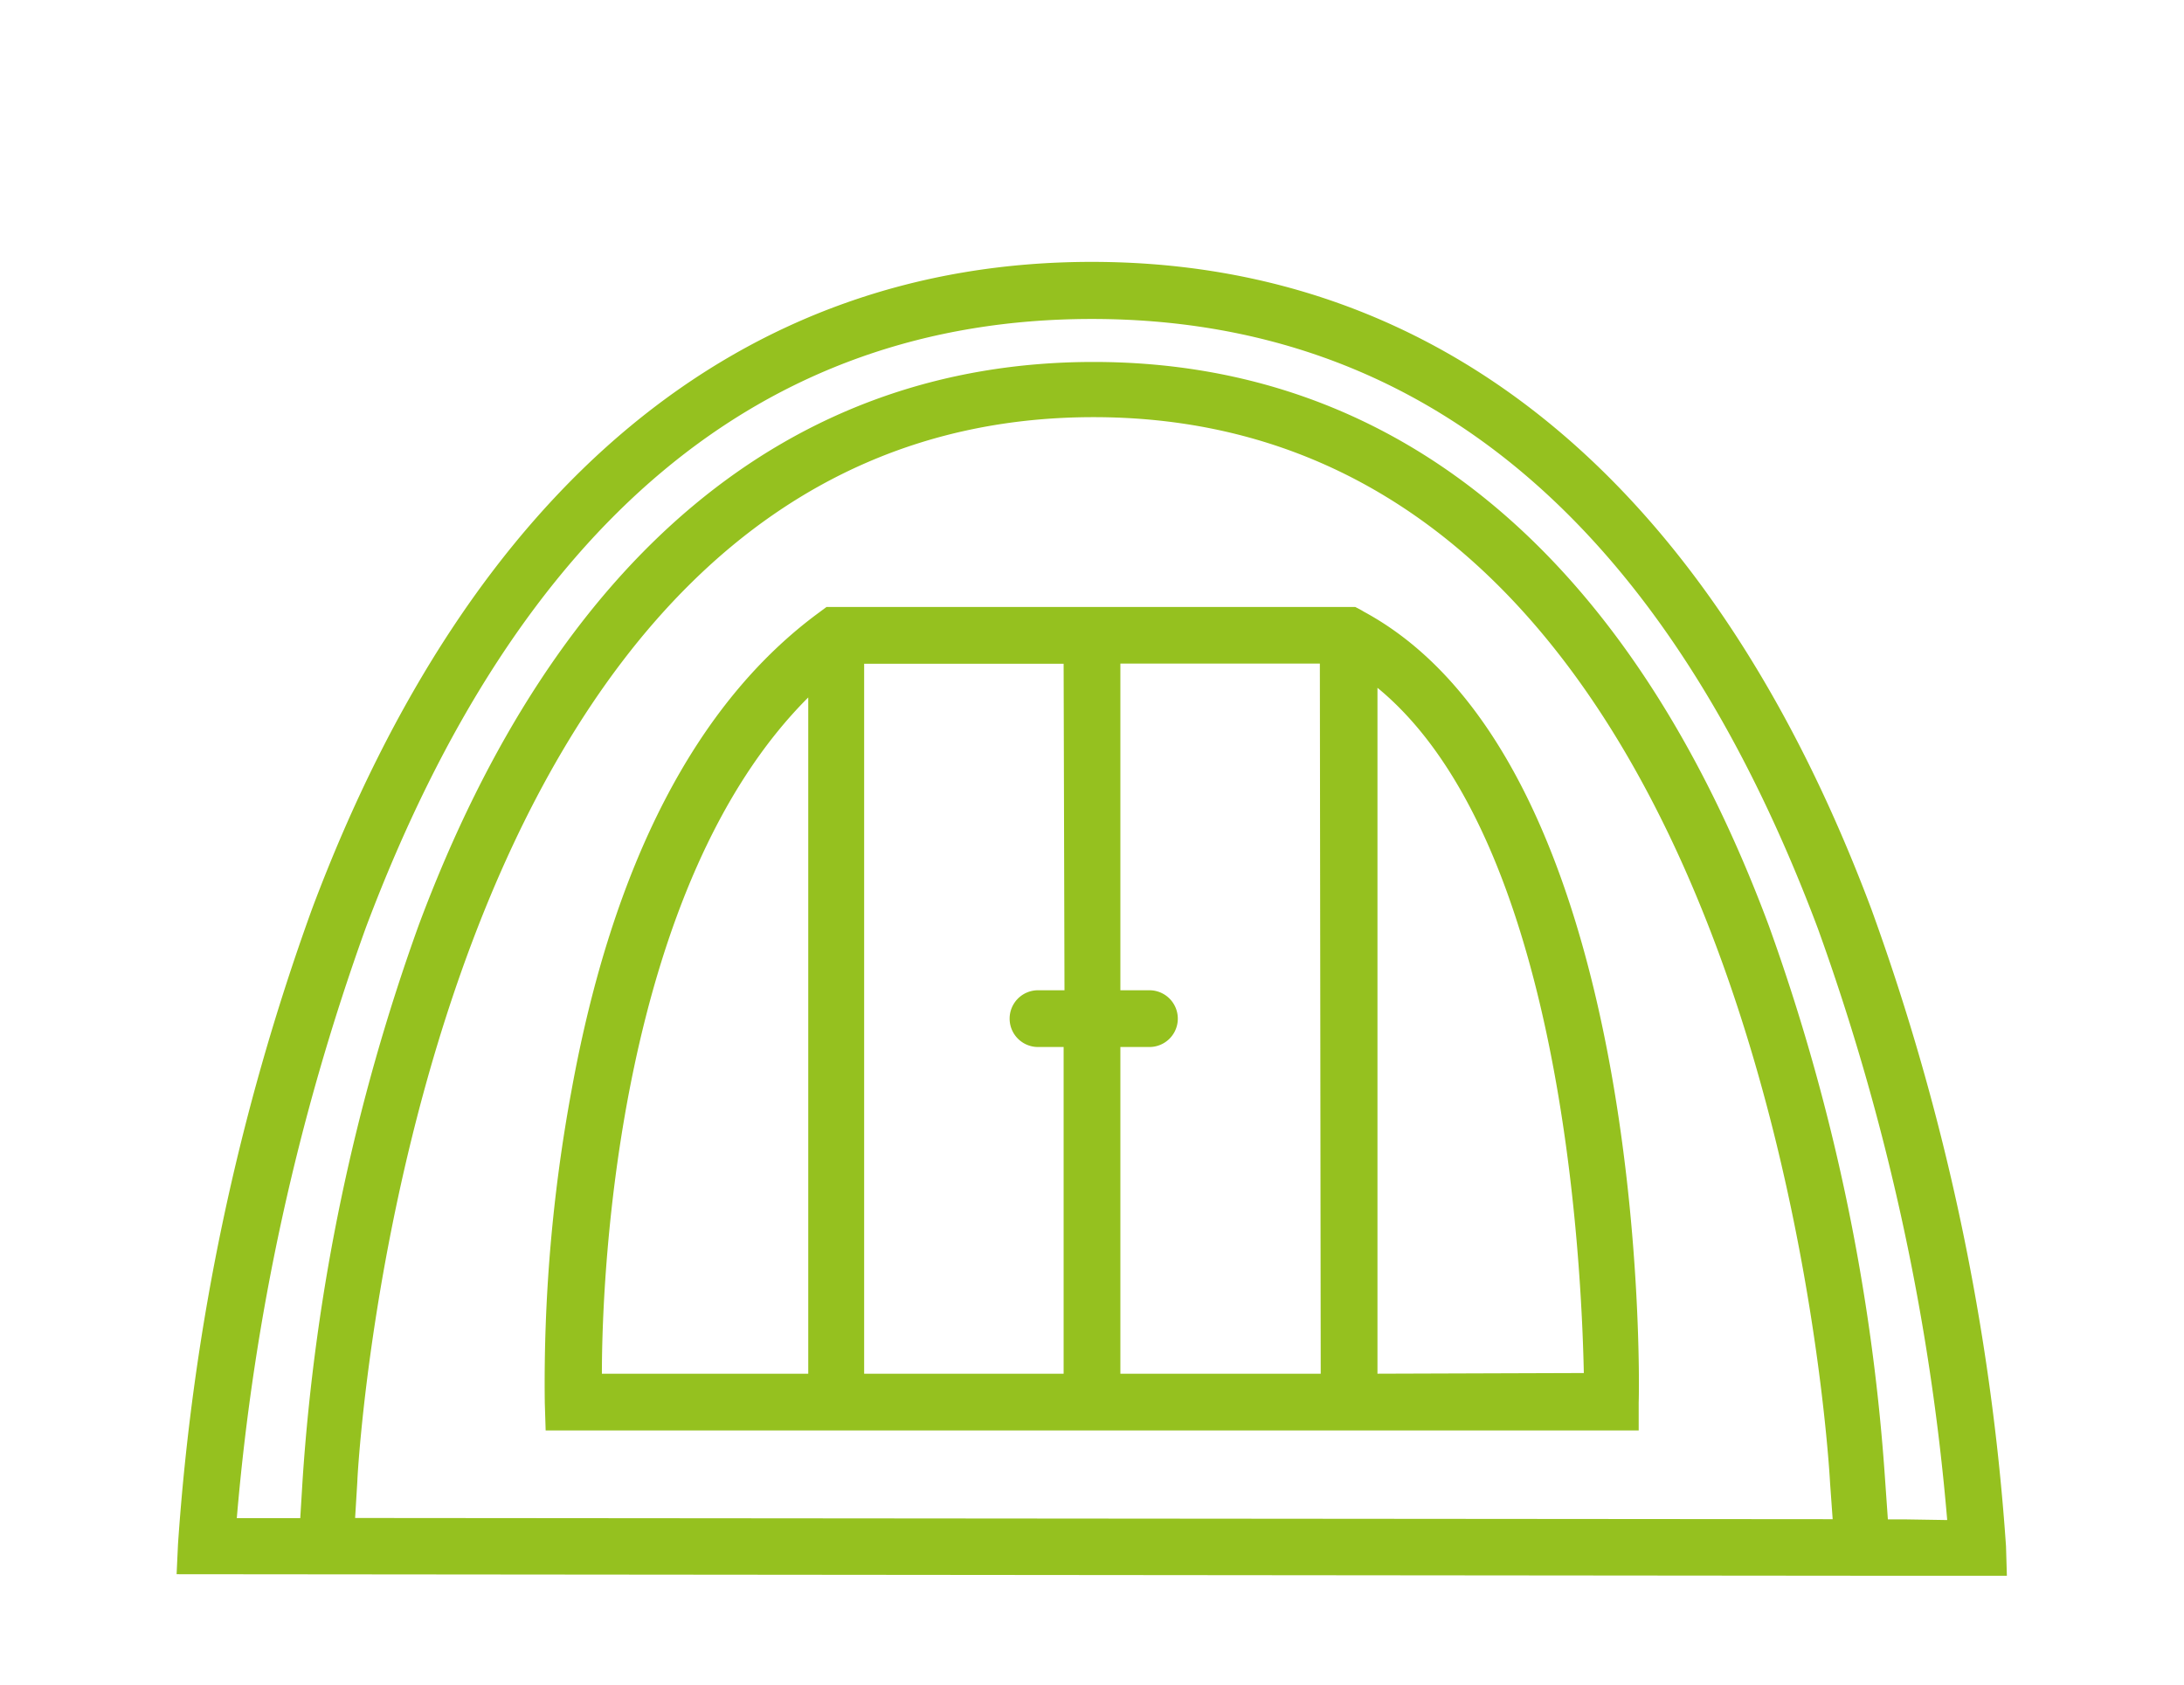
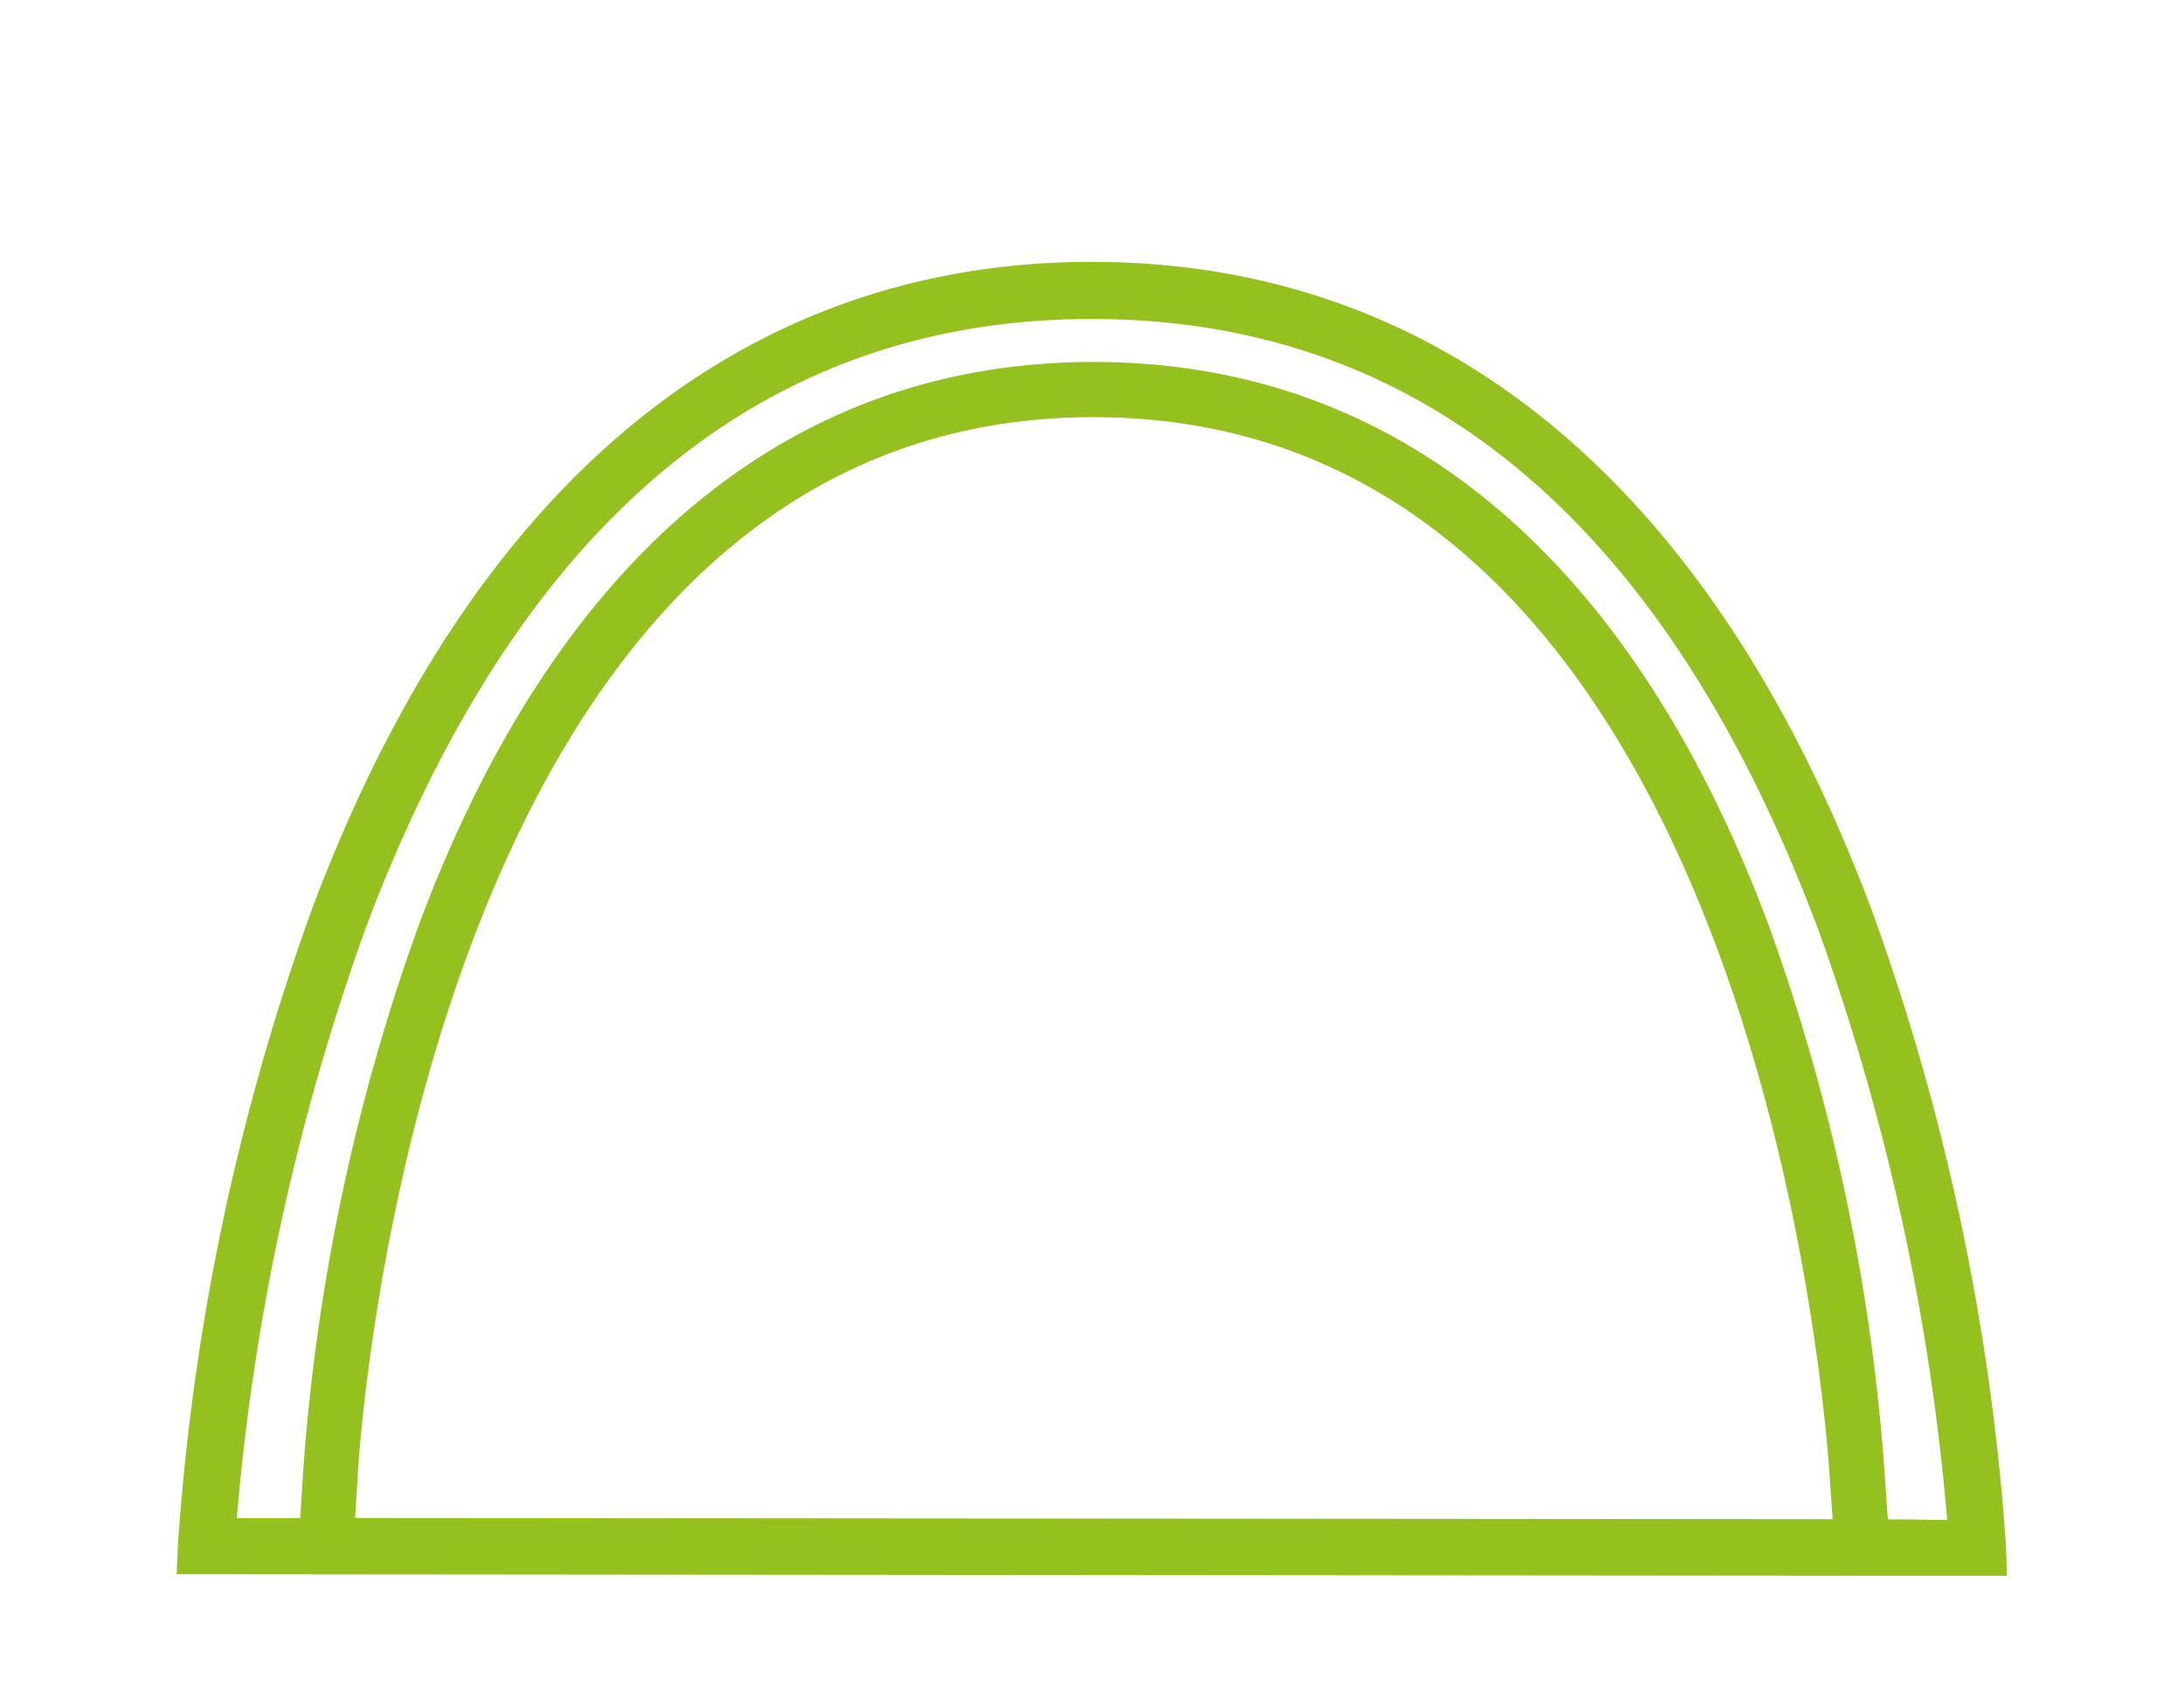
<svg xmlns="http://www.w3.org/2000/svg" id="Layer_1" data-name="Layer 1" width="127" height="98" viewBox="0 0 127 98">
  <defs>
    <style>.cls-1{fill:#95c11f;}</style>
  </defs>
  <title>garden-pods</title>
  <path class="cls-1" d="M116.65,89.93a135.76,135.76,0,0,0-7.83-37.06C99.58,28.25,83.9,15.23,63.49,15.23s-36.09,13-45.33,37.59a135.39,135.39,0,0,0-7.81,37l-.08,1.73,99.43.09h7Zm-96-1.65.13-2.14c0-.61,3.34-61.88,42.81-61.88s42.8,61.35,42.83,62l.15,2.09Zm90.05.08h-.92l-.16-2.28a118.65,118.65,0,0,0-6.76-32.24c-8-21.45-21.58-32.79-39.27-32.79S32.34,32.38,24.35,53.8A118.2,118.2,0,0,0,17.6,86l-.14,2.29H13.77a134.72,134.72,0,0,1,7.51-34.36c8.84-23.47,23-35.38,42.21-35.38S96.86,30.45,105.71,54a134.78,134.78,0,0,1,7.52,34.4Z" />
-   <path class="cls-1" d="M79.32,35.58h0l-.15-.09-.36-.19H48.06l-.43.32c-7.11,5.22-12,14.58-14.4,27.82a93.41,93.41,0,0,0-1.55,18.15l.05,1.6H95.29l0-1.62C95.35,80.06,95.8,44.51,79.32,35.58ZM47,79.89H35C35,73.76,36,51.55,47,40.56Zm14.9-22.3H60.36a1.65,1.65,0,1,0,0,3.3h1.49v19H50.25V38.6h11.6Zm14.9,22.3H65.15v-19h1.69a1.65,1.65,0,0,0,0-3.3H65.15v-19h11.6Zm3.3,0V40c10.73,8.8,11.86,33.31,12,39.85Z" />
</svg>